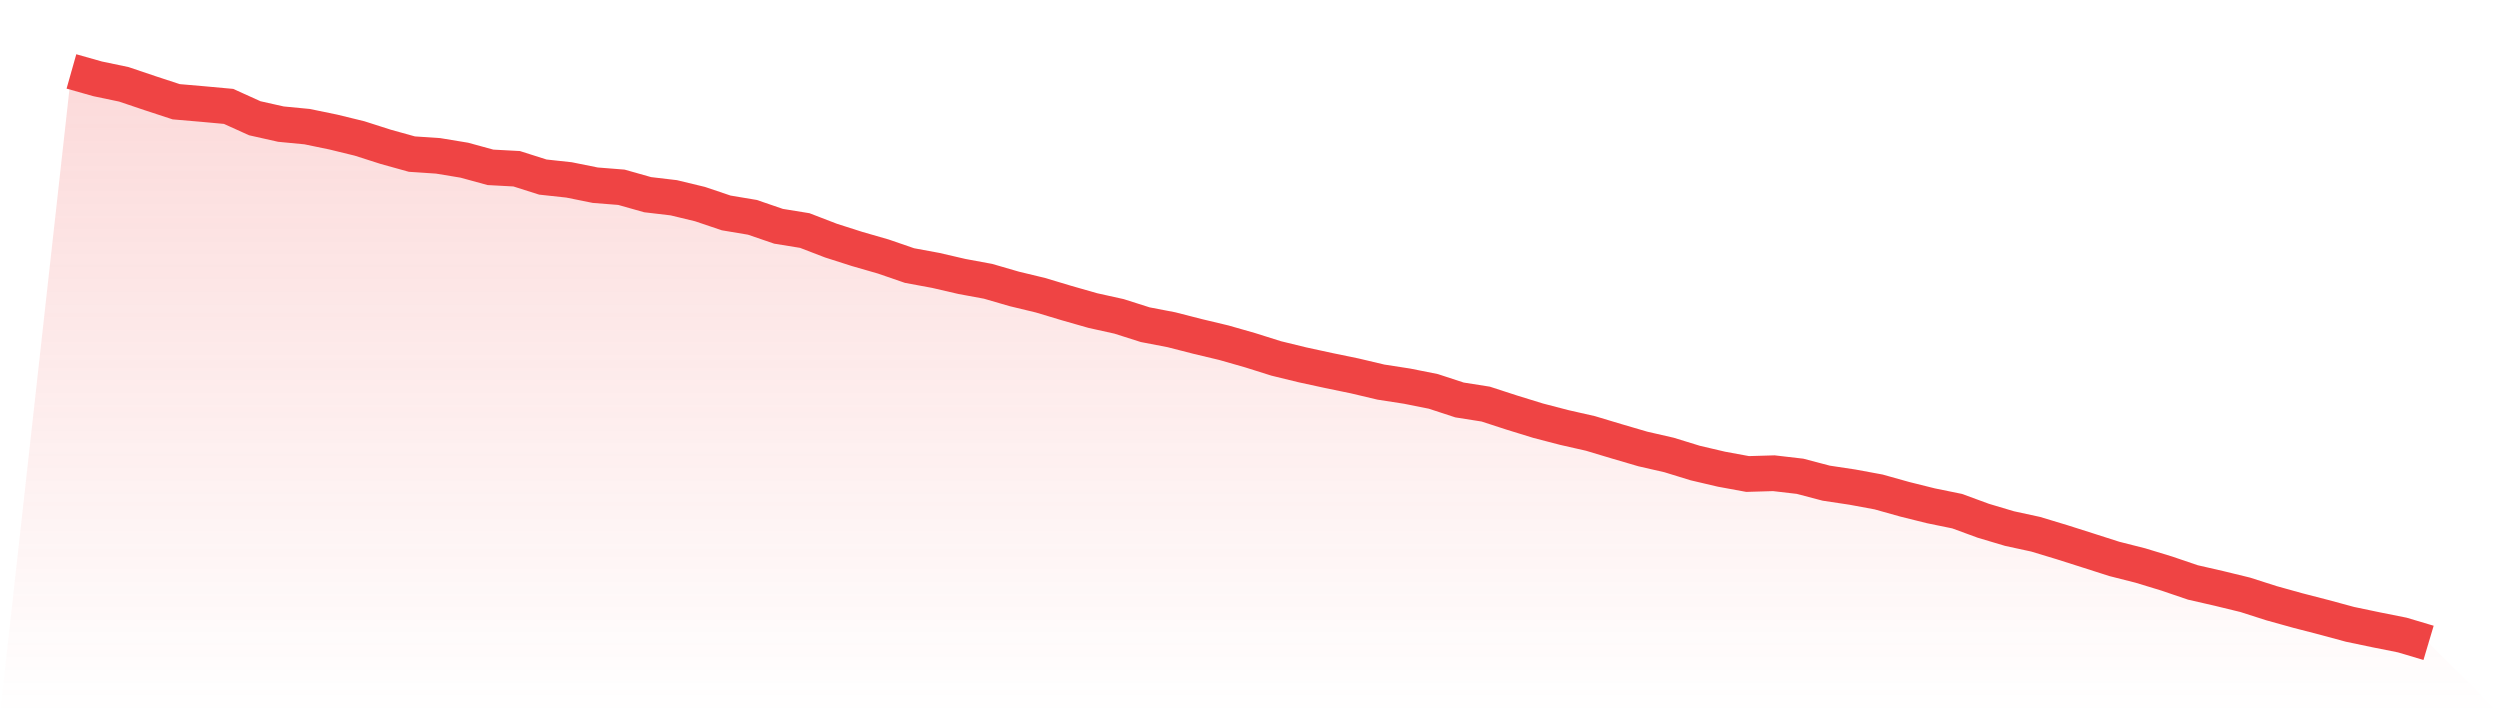
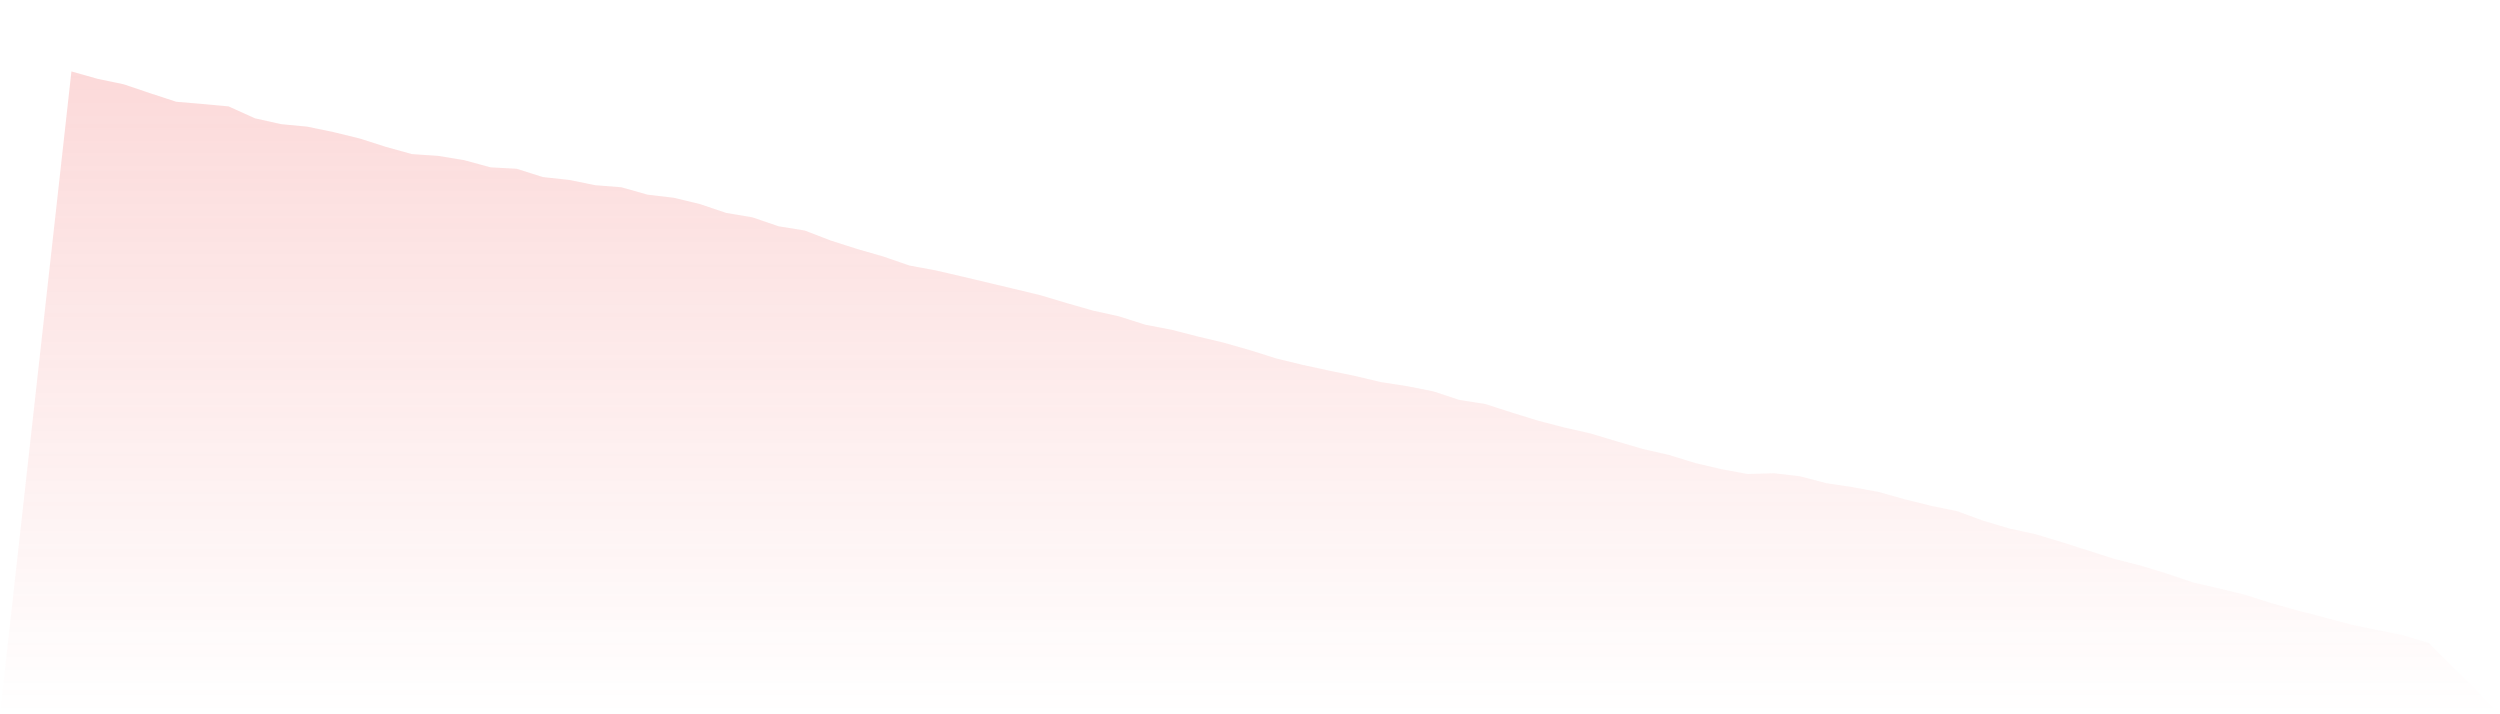
<svg xmlns="http://www.w3.org/2000/svg" viewBox="0 0 140 40">
  <defs>
    <linearGradient id="gradient" x1="0" x2="0" y1="0" y2="1">
      <stop offset="0%" stop-color="#ef4444" stop-opacity="0.2" />
      <stop offset="100%" stop-color="#ef4444" stop-opacity="0" />
    </linearGradient>
  </defs>
-   <path d="M4,4 L4,4 L5.467,4.415 L6.933,4.722 L8.4,5.217 L9.867,5.698 L11.333,5.824 L12.8,5.958 L14.267,6.622 L15.733,6.951 L17.2,7.092 L18.667,7.395 L20.133,7.753 L21.6,8.222 L23.067,8.63 L24.533,8.728 L26,8.97 L27.467,9.371 L28.933,9.45 L30.4,9.916 L31.867,10.075 L33.333,10.371 L34.8,10.487 L36.267,10.902 L37.733,11.075 L39.2,11.429 L40.667,11.924 L42.133,12.17 L43.6,12.672 L45.067,12.91 L46.533,13.474 L48,13.943 L49.467,14.366 L50.933,14.871 L52.4,15.142 L53.867,15.482 L55.333,15.753 L56.8,16.179 L58.267,16.533 L59.733,16.973 L61.2,17.392 L62.667,17.717 L64.133,18.183 L65.6,18.465 L67.067,18.841 L68.533,19.191 L70,19.61 L71.467,20.072 L72.933,20.43 L74.4,20.748 L75.867,21.051 L77.333,21.398 L78.8,21.625 L80.267,21.918 L81.733,22.398 L83.2,22.629 L84.667,23.106 L86.133,23.558 L87.6,23.94 L89.067,24.273 L90.533,24.713 L92,25.143 L93.467,25.479 L94.933,25.93 L96.4,26.274 L97.867,26.544 L99.333,26.501 L100.8,26.671 L102.267,27.057 L103.733,27.278 L105.2,27.549 L106.667,27.96 L108.133,28.325 L109.6,28.625 L111.067,29.163 L112.533,29.6 L114,29.918 L115.467,30.362 L116.933,30.828 L118.4,31.298 L119.867,31.67 L121.333,32.117 L122.8,32.616 L124.267,32.952 L125.733,33.309 L127.2,33.779 L128.667,34.187 L130.133,34.566 L131.6,34.963 L133.067,35.27 L134.533,35.563 L136,36 L140,40 L0,40 z" fill="url(#gradient)" />
-   <path d="M4,4 L4,4 L5.467,4.415 L6.933,4.722 L8.4,5.217 L9.867,5.698 L11.333,5.824 L12.8,5.958 L14.267,6.622 L15.733,6.951 L17.2,7.092 L18.667,7.395 L20.133,7.753 L21.6,8.222 L23.067,8.63 L24.533,8.728 L26,8.97 L27.467,9.371 L28.933,9.45 L30.4,9.916 L31.867,10.075 L33.333,10.371 L34.8,10.487 L36.267,10.902 L37.733,11.075 L39.2,11.429 L40.667,11.924 L42.133,12.17 L43.6,12.672 L45.067,12.91 L46.533,13.474 L48,13.943 L49.467,14.366 L50.933,14.871 L52.4,15.142 L53.867,15.482 L55.333,15.753 L56.8,16.179 L58.267,16.533 L59.733,16.973 L61.2,17.392 L62.667,17.717 L64.133,18.183 L65.6,18.465 L67.067,18.841 L68.533,19.191 L70,19.61 L71.467,20.072 L72.933,20.43 L74.4,20.748 L75.867,21.051 L77.333,21.398 L78.8,21.625 L80.267,21.918 L81.733,22.398 L83.2,22.629 L84.667,23.106 L86.133,23.558 L87.6,23.94 L89.067,24.273 L90.533,24.713 L92,25.143 L93.467,25.479 L94.933,25.93 L96.4,26.274 L97.867,26.544 L99.333,26.501 L100.8,26.671 L102.267,27.057 L103.733,27.278 L105.2,27.549 L106.667,27.96 L108.133,28.325 L109.6,28.625 L111.067,29.163 L112.533,29.6 L114,29.918 L115.467,30.362 L116.933,30.828 L118.4,31.298 L119.867,31.67 L121.333,32.117 L122.8,32.616 L124.267,32.952 L125.733,33.309 L127.2,33.779 L128.667,34.187 L130.133,34.566 L131.6,34.963 L133.067,35.27 L134.533,35.563 L136,36" fill="none" stroke="#ef4444" stroke-width="2" />
+   <path d="M4,4 L4,4 L5.467,4.415 L6.933,4.722 L8.4,5.217 L9.867,5.698 L11.333,5.824 L12.8,5.958 L14.267,6.622 L15.733,6.951 L17.2,7.092 L18.667,7.395 L20.133,7.753 L21.6,8.222 L23.067,8.63 L24.533,8.728 L26,8.97 L27.467,9.371 L28.933,9.45 L30.4,9.916 L31.867,10.075 L33.333,10.371 L34.8,10.487 L36.267,10.902 L37.733,11.075 L39.2,11.429 L40.667,11.924 L42.133,12.17 L43.6,12.672 L45.067,12.91 L46.533,13.474 L48,13.943 L49.467,14.366 L50.933,14.871 L52.4,15.142 L53.867,15.482 L56.8,16.179 L58.267,16.533 L59.733,16.973 L61.2,17.392 L62.667,17.717 L64.133,18.183 L65.6,18.465 L67.067,18.841 L68.533,19.191 L70,19.61 L71.467,20.072 L72.933,20.43 L74.4,20.748 L75.867,21.051 L77.333,21.398 L78.8,21.625 L80.267,21.918 L81.733,22.398 L83.2,22.629 L84.667,23.106 L86.133,23.558 L87.6,23.94 L89.067,24.273 L90.533,24.713 L92,25.143 L93.467,25.479 L94.933,25.93 L96.4,26.274 L97.867,26.544 L99.333,26.501 L100.8,26.671 L102.267,27.057 L103.733,27.278 L105.2,27.549 L106.667,27.96 L108.133,28.325 L109.6,28.625 L111.067,29.163 L112.533,29.6 L114,29.918 L115.467,30.362 L116.933,30.828 L118.4,31.298 L119.867,31.67 L121.333,32.117 L122.8,32.616 L124.267,32.952 L125.733,33.309 L127.2,33.779 L128.667,34.187 L130.133,34.566 L131.6,34.963 L133.067,35.27 L134.533,35.563 L136,36 L140,40 L0,40 z" fill="url(#gradient)" />
</svg>